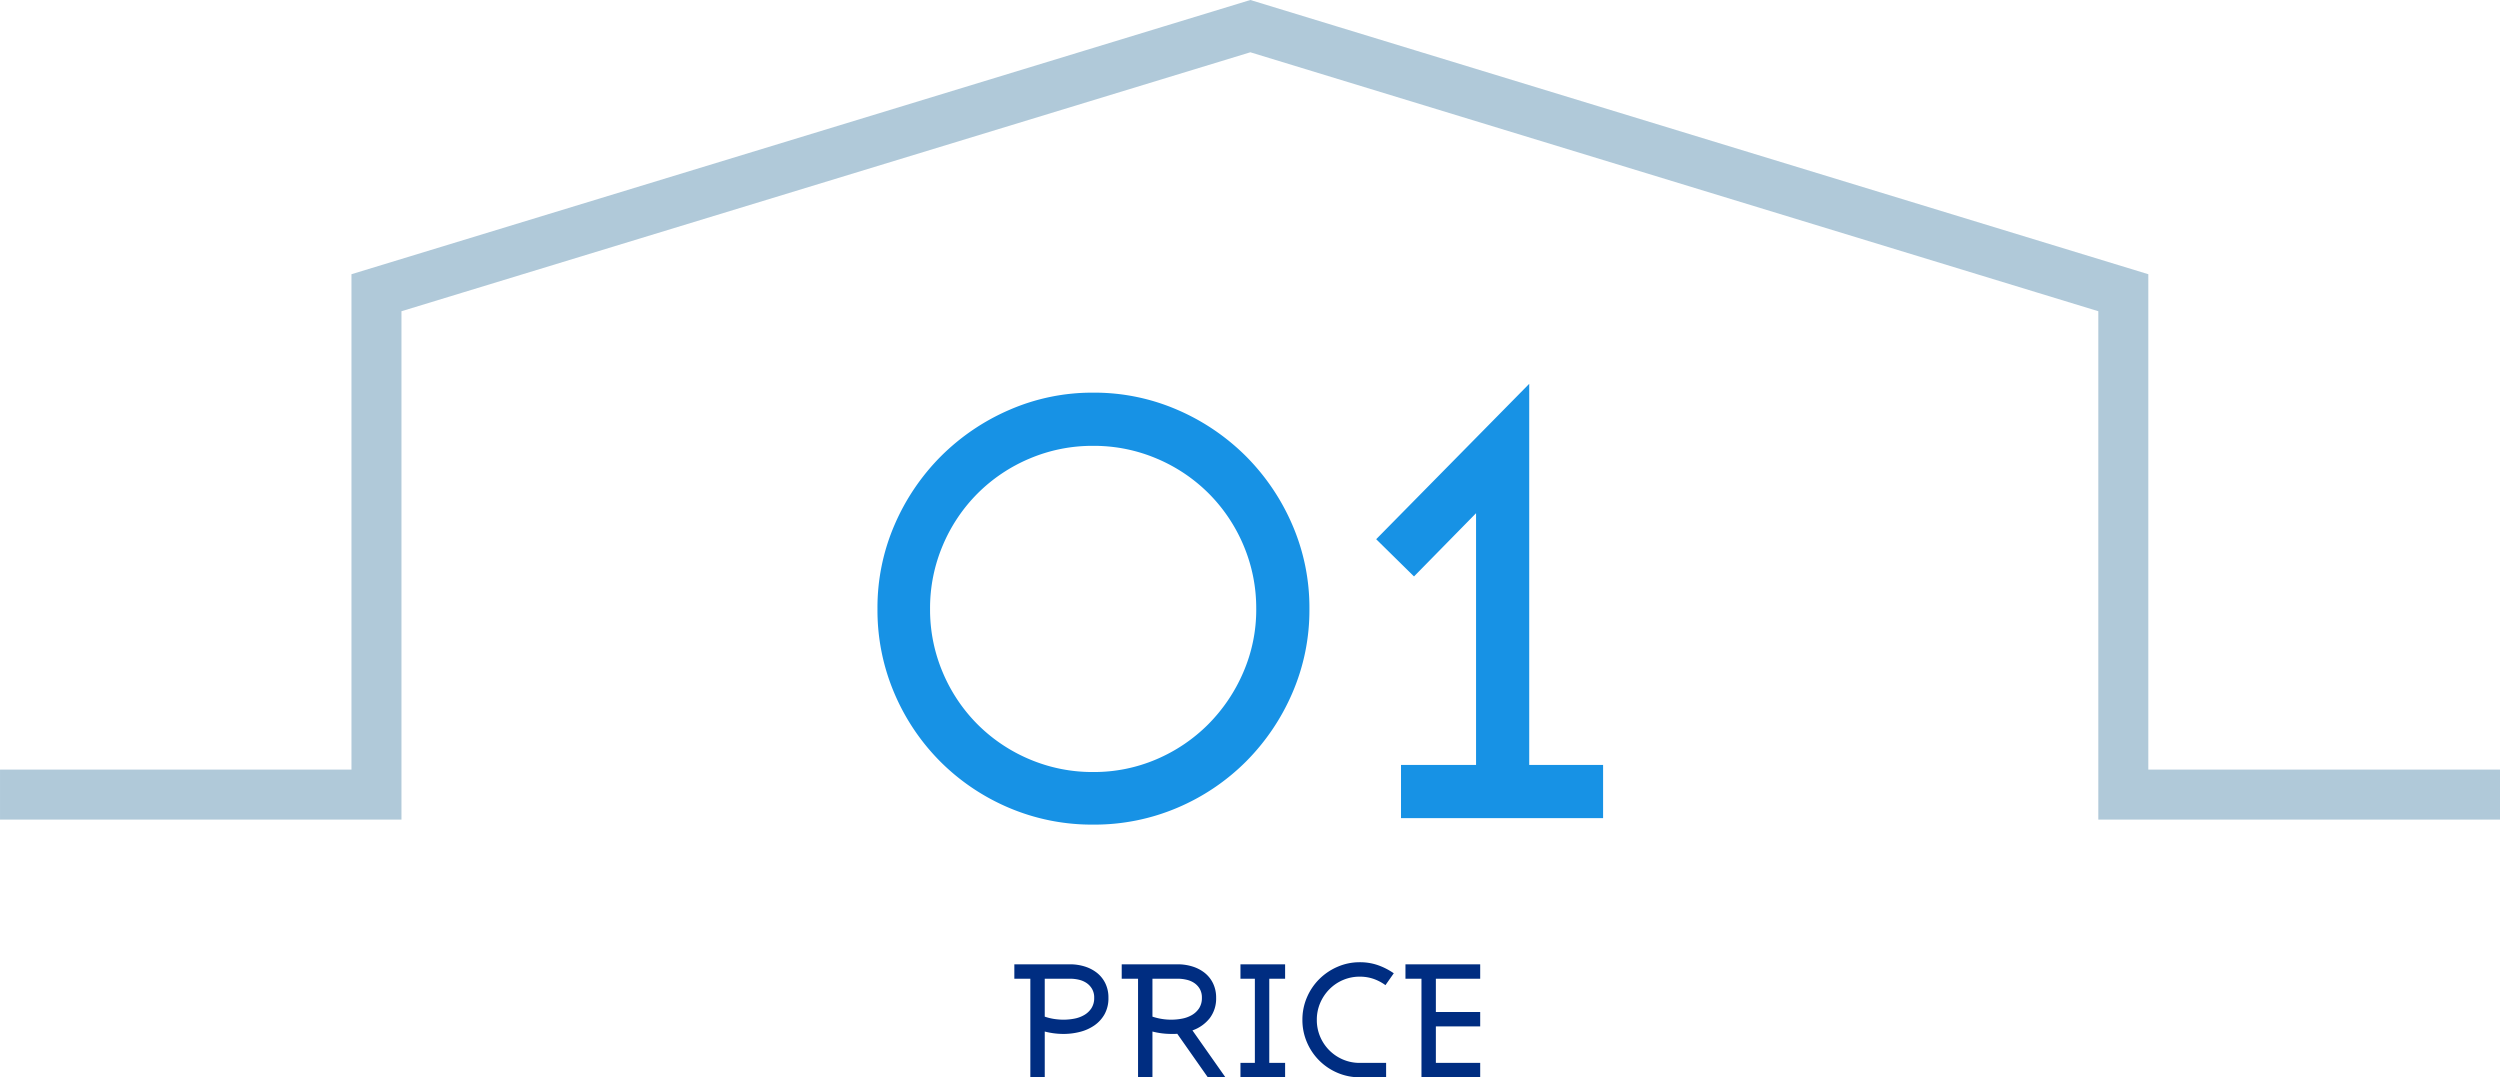
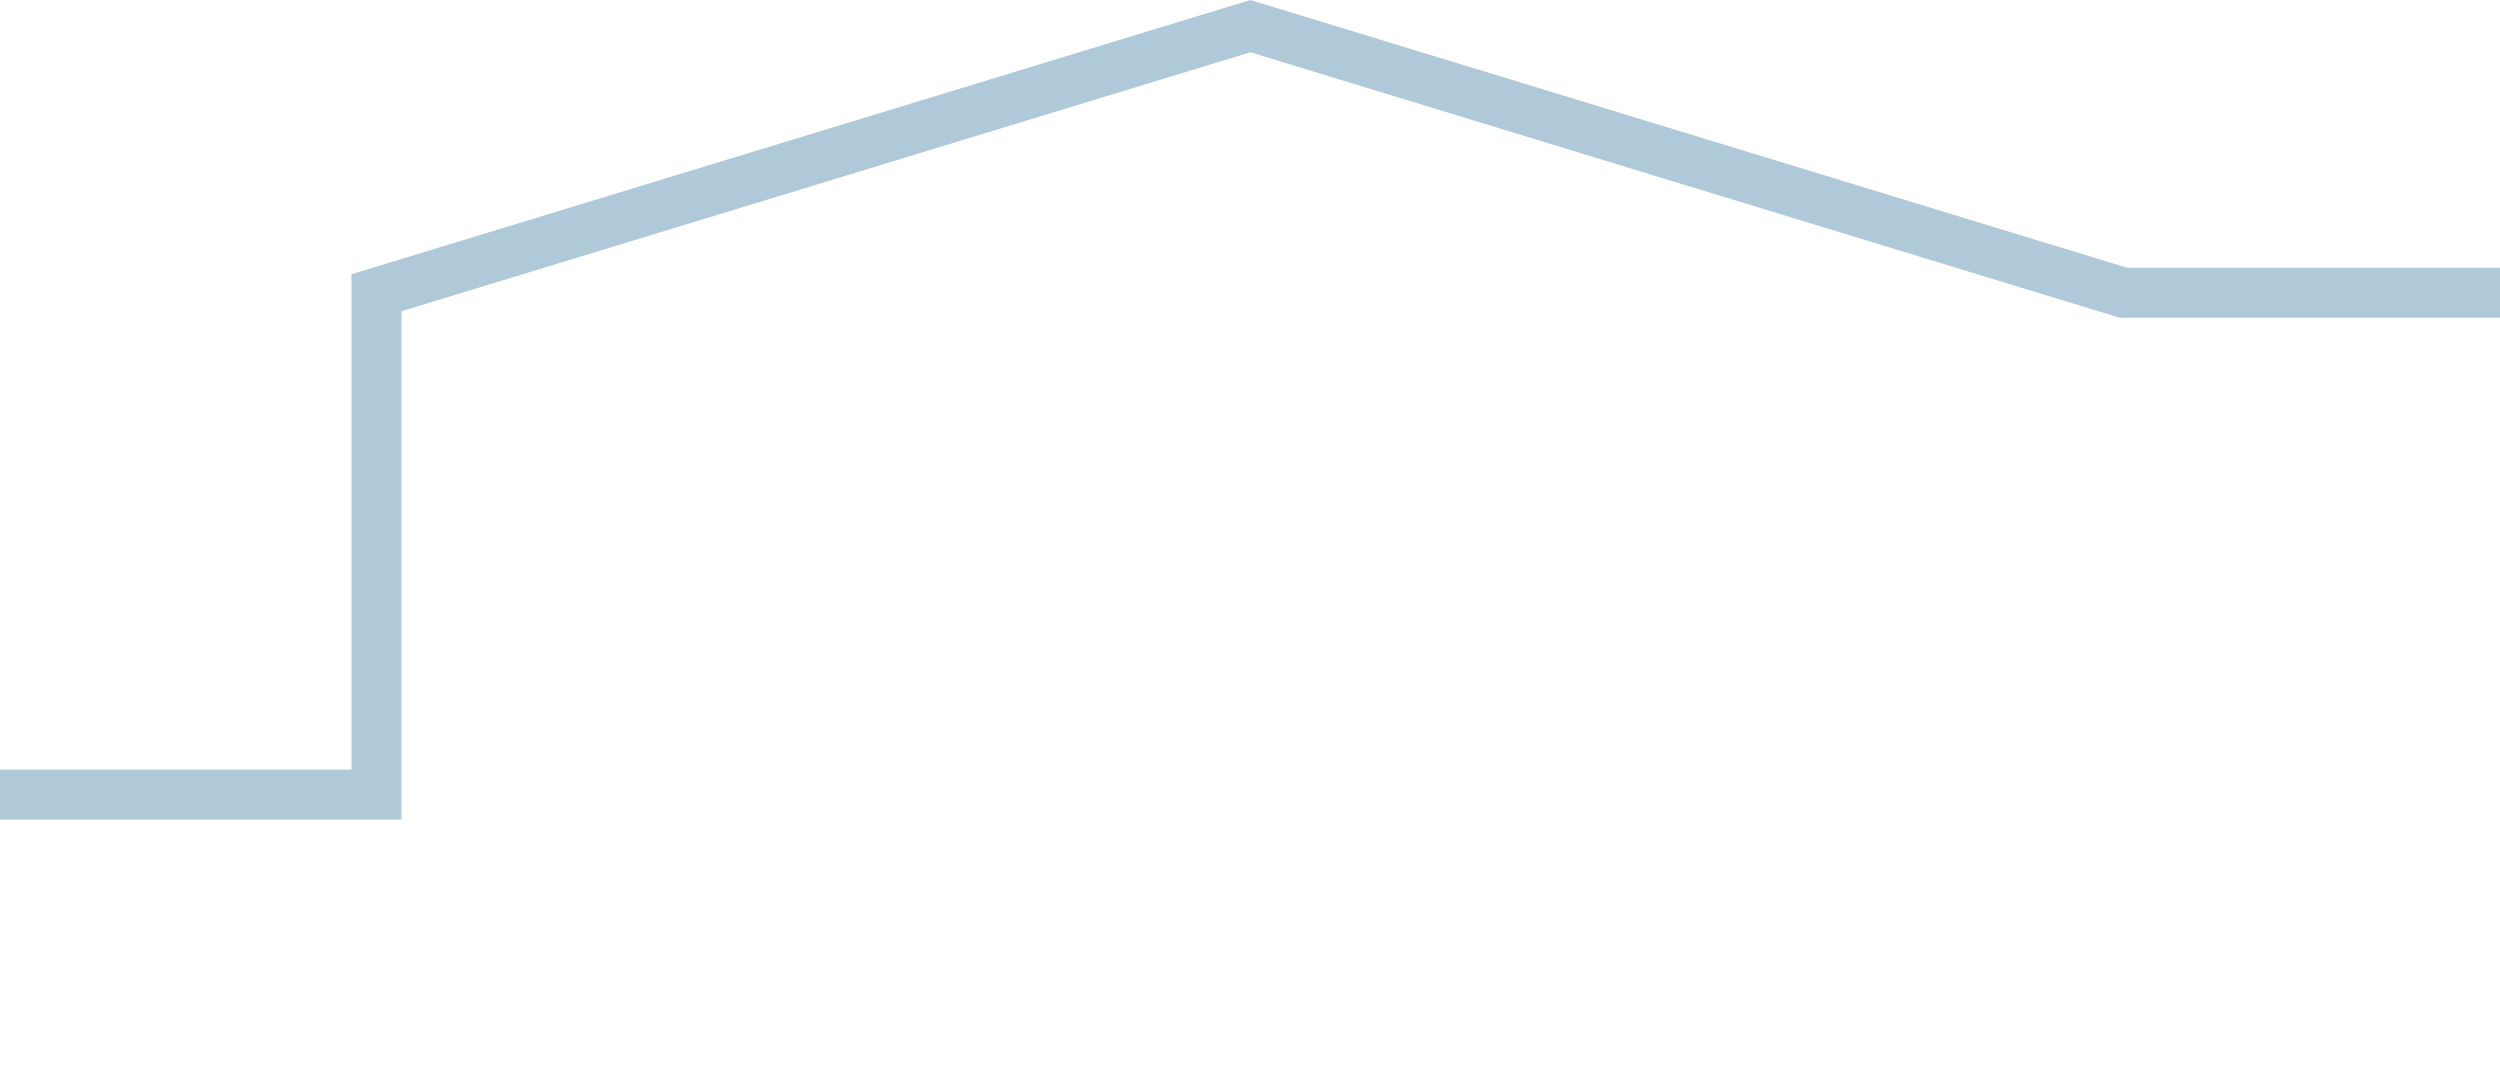
<svg xmlns="http://www.w3.org/2000/svg" width="450" height="193.913" viewBox="0 0 450 193.913">
  <defs>
    <style>.a{fill:#1792e5;}.b{fill:#002d81;}.c{fill:none;stroke:#b0c9d9;stroke-width:9px;}</style>
  </defs>
  <g transform="translate(0 4.705)">
-     <path class="a" d="M48.374,5.243A37.5,37.5,0,0,0,45.289-9.913,39.711,39.711,0,0,0,36.94-22.251,39.711,39.711,0,0,0,24.6-30.6,37.5,37.5,0,0,0,9.446-33.685,37.239,37.239,0,0,0-5.6-30.6a39.711,39.711,0,0,0-12.338,8.349A39.711,39.711,0,0,0-26.292-9.913,37.5,37.5,0,0,0-29.376,5.243,38.066,38.066,0,0,0-26.345,20.4a38.967,38.967,0,0,0,8.3,12.338,38.967,38.967,0,0,0,12.338,8.3A38.066,38.066,0,0,0,9.446,44.065,38.066,38.066,0,0,0,24.6,41.034a38.967,38.967,0,0,0,12.338-8.3A39.711,39.711,0,0,0,45.289,20.4,37.5,37.5,0,0,0,48.374,5.243Zm-9.572,0a28.316,28.316,0,0,1-2.34,11.434,30.088,30.088,0,0,1-6.328,9.36,29.51,29.51,0,0,1-9.307,6.275A28.5,28.5,0,0,1,9.446,34.6,28.883,28.883,0,0,1-1.988,32.312a29.349,29.349,0,0,1-9.36-6.275,29.349,29.349,0,0,1-6.275-9.36A28.883,28.883,0,0,1-19.91,5.243,28.883,28.883,0,0,1-17.623-6.19a29.349,29.349,0,0,1,6.275-9.36,29.349,29.349,0,0,1,9.36-6.275A28.883,28.883,0,0,1,9.446-24.112,28.883,28.883,0,0,1,20.88-21.825a29.349,29.349,0,0,1,9.36,6.275,29.349,29.349,0,0,1,6.275,9.36A28.883,28.883,0,0,1,38.8,5.243ZM101.235,42.9V33.323H87.94v-68.6L60.393-7.307,67.2-.606,78.368-11.987v45.31H64.86V42.9Z" transform="translate(187.321 99.659)" />
-     <path class="b" d="M-2.322-2.952a5.815,5.815,0,0,0-.562-2.607A5.416,5.416,0,0,0-4.4-7.446,6.759,6.759,0,0,0-6.6-8.584a8.842,8.842,0,0,0-2.636-.389H-19.259V-6.38h2.881V11.365h2.593V3.126a13.3,13.3,0,0,0,3.4.432,11.8,11.8,0,0,0,2.953-.374A7.97,7.97,0,0,0-4.842,2.017,6.045,6.045,0,0,0-3.013,0,5.916,5.916,0,0,0-2.322-2.952Zm-2.564,0a3.351,3.351,0,0,1-.5,1.887A3.858,3.858,0,0,1-6.686.159,5.575,5.575,0,0,1-8.457.807a10.262,10.262,0,0,1-1.93.187,11.447,11.447,0,0,1-1.7-.13,9.548,9.548,0,0,1-1.7-.418V-6.38h4.551a6.869,6.869,0,0,1,1.613.187,4.1,4.1,0,0,1,1.383.6A3.258,3.258,0,0,1-5.26-4.522,3.089,3.089,0,0,1-4.885-2.952ZM18.736,11.365,12.8,2.924a6.8,6.8,0,0,0,3.111-2.2,5.807,5.807,0,0,0,1.152-3.673A5.815,5.815,0,0,0,16.5-5.559a5.416,5.416,0,0,0-1.512-1.887,6.759,6.759,0,0,0-2.2-1.138,8.842,8.842,0,0,0-2.636-.389H.069V-6.38H3.008V11.365H5.6V3.126a13.635,13.635,0,0,0,3.428.432h.519a4.692,4.692,0,0,0,.519-.029l5.5,7.835ZM14.5-2.952A3.351,3.351,0,0,1,14-1.065,3.858,3.858,0,0,1,12.7.159a5.575,5.575,0,0,1-1.772.648A10.262,10.262,0,0,1,9,.994,10.678,10.678,0,0,1,5.6.447V-6.38h4.551a6.927,6.927,0,0,1,1.6.187,4.087,4.087,0,0,1,1.4.6,3.258,3.258,0,0,1,.979,1.066A3.089,3.089,0,0,1,14.5-2.952ZM29.48,11.365V8.772H26.629V-6.38H29.48V-8.973H21.443V-6.38h2.593V8.772H21.443v2.593ZM49.04-7.359a12.008,12.008,0,0,0-2.881-1.469,9.8,9.8,0,0,0-3.226-.519,9.962,9.962,0,0,0-4.018.821,10.593,10.593,0,0,0-3.3,2.232A10.391,10.391,0,0,0,33.4-3a10.115,10.115,0,0,0-.807,4.018A10.115,10.115,0,0,0,33.4,5.042a10.391,10.391,0,0,0,2.218,3.3,10.391,10.391,0,0,0,3.3,2.218,10.115,10.115,0,0,0,4.018.807h4.724V8.772H42.933a7.6,7.6,0,0,1-3.025-.6,7.779,7.779,0,0,1-2.463-1.656,7.779,7.779,0,0,1-1.656-2.463,7.6,7.6,0,0,1-.6-3.025A7.6,7.6,0,0,1,35.789-2a7.953,7.953,0,0,1,1.656-2.477A7.662,7.662,0,0,1,39.908-6.15a7.6,7.6,0,0,1,3.025-.6,7.476,7.476,0,0,1,2.434.389,8.279,8.279,0,0,1,2.175,1.138ZM64.595,11.365V8.772H56.616V2.2h7.979V-.388H56.616V-6.38h7.979V-8.973H51.143V-6.38h2.881V11.365Z" transform="translate(201.84 177.844)" />
-     <path class="c" d="M3744.3,466.066h67.761V375.73l157.3-47.986,157.134,47.986v90.336h67.81" transform="translate(-3744.297 -327.744)" />
+     <path class="c" d="M3744.3,466.066h67.761V375.73l157.3-47.986,157.134,47.986h67.81" transform="translate(-3744.297 -327.744)" />
  </g>
</svg>